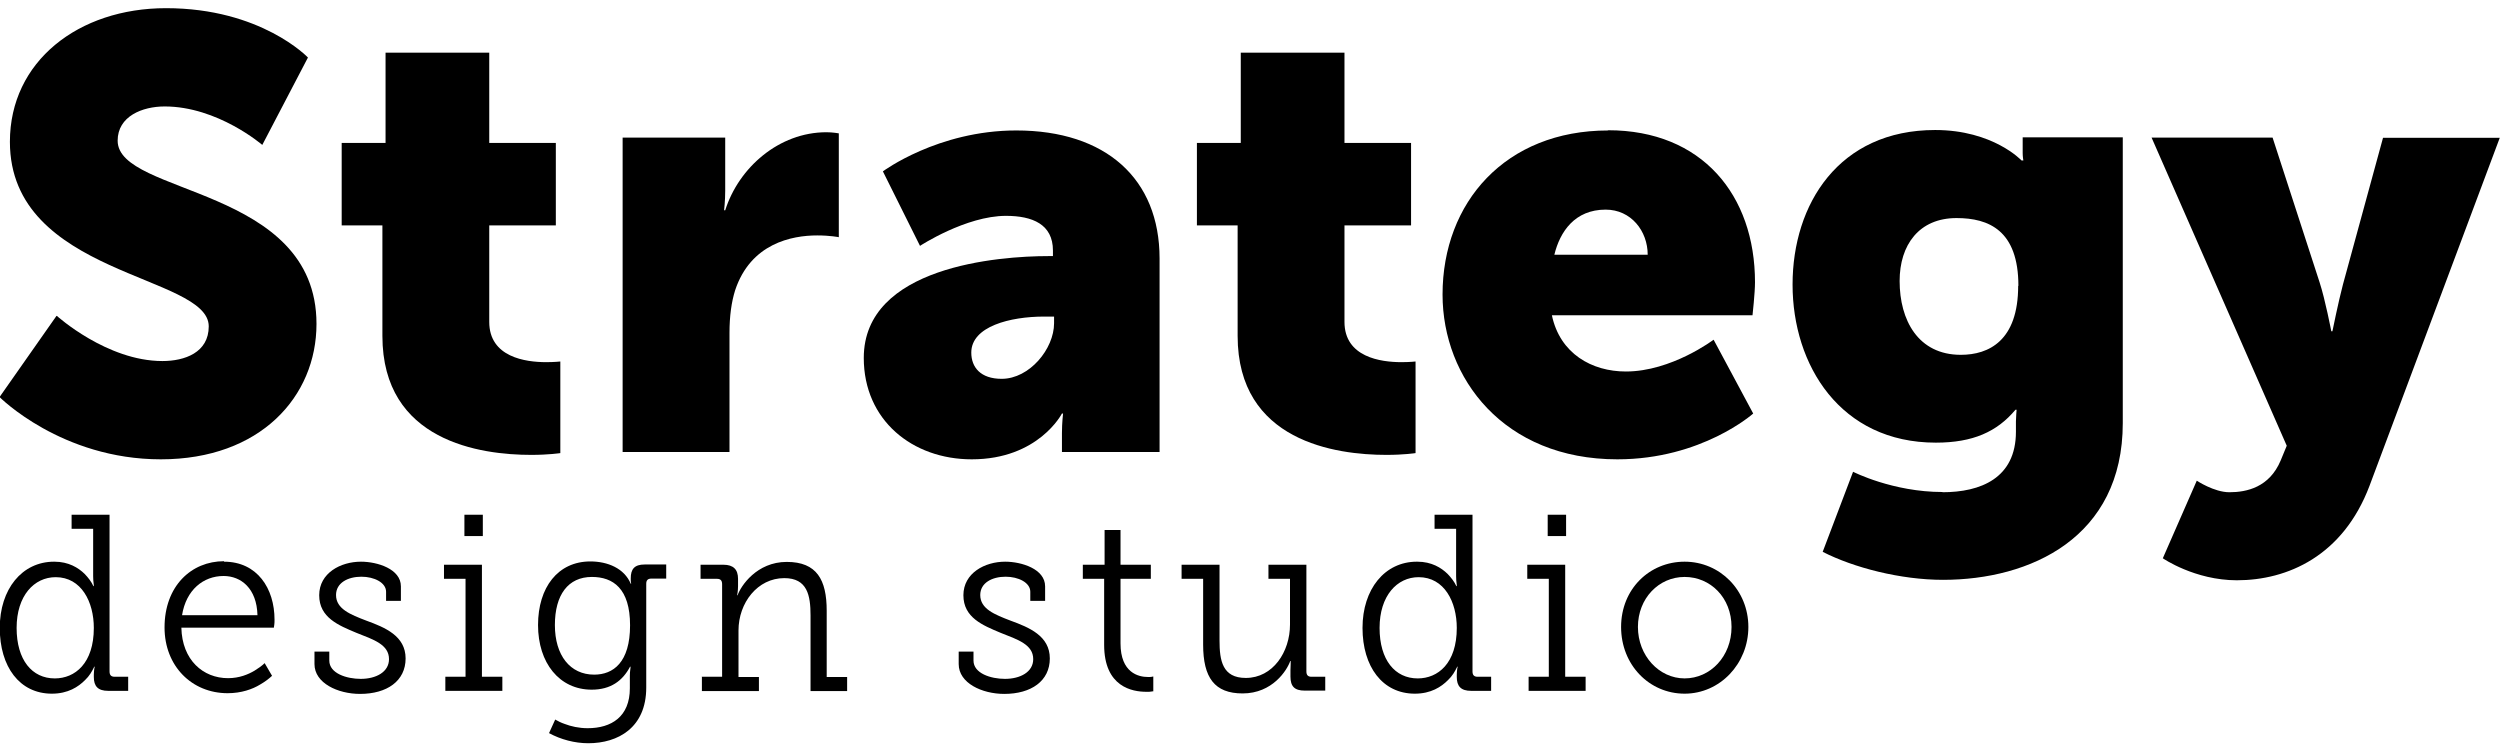
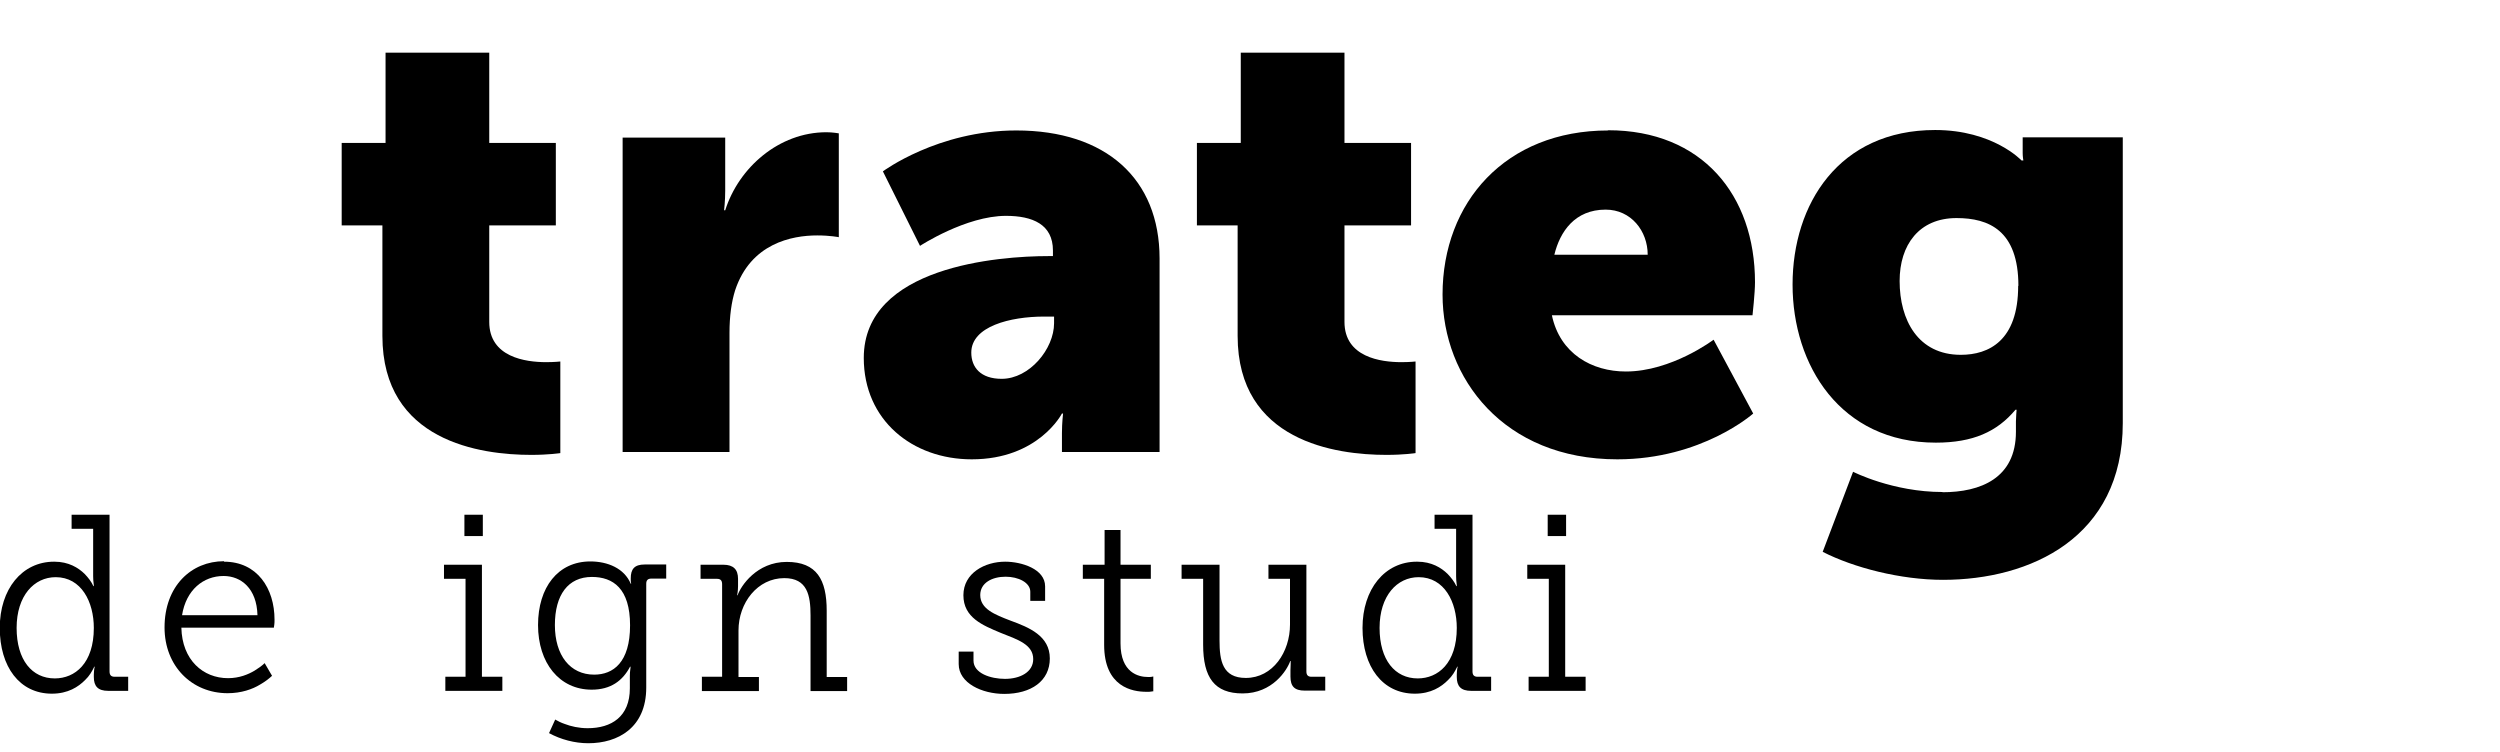
<svg xmlns="http://www.w3.org/2000/svg" width="153" height="46" viewBox="0 0 153 46" fill="none">
  <g clip-path="url(#clip0_796_435)">
-     <path d="M3.483 19.334C3.483 19.334 6.539 22.096 9.94 22.096C11.302 22.096 12.775 21.579 12.775 19.973C12.775 16.789 0.606 16.898 0.606 8.678C0.606 3.752 4.805 0.5 10.16 0.5C15.983 0.5 18.846 3.521 18.846 3.521L16.052 8.869C16.052 8.869 13.326 6.515 10.077 6.515C8.714 6.515 7.2 7.113 7.2 8.61C7.2 11.972 19.369 11.373 19.369 19.823C19.369 24.273 15.928 28.111 9.843 28.111C3.758 28.111 -0.027 24.3 -0.027 24.3L3.456 19.334H3.483Z" fill="black" />
    <path d="M23.403 13.795H20.911V8.747H23.596V3.222H29.942V8.747H34.017V13.795H29.942V19.701C29.942 21.865 32.172 22.164 33.425 22.164C33.948 22.164 34.292 22.123 34.292 22.123V27.73C34.292 27.73 33.576 27.839 32.516 27.839C29.419 27.839 23.403 27.022 23.403 20.558V13.795Z" fill="black" />
    <path d="M38.105 8.42H44.383V11.672C44.383 12.312 44.314 12.87 44.314 12.87H44.383C45.209 10.257 47.673 8.093 50.578 8.093C50.95 8.093 51.335 8.161 51.335 8.161V14.516C51.335 14.516 50.812 14.408 50.013 14.408C48.458 14.408 45.939 14.897 44.989 17.769C44.768 18.476 44.645 19.334 44.645 20.381V27.662H38.105V8.42Z" fill="black" />
    <path d="M64.179 15.673H64.44V15.333C64.44 13.727 63.188 13.21 61.563 13.21C59.113 13.21 56.304 15.047 56.304 15.047L54.033 10.488C54.033 10.488 57.392 7.984 62.196 7.984C67.675 7.984 70.966 10.937 70.966 15.822V27.662H64.991V26.505C64.991 25.865 65.06 25.307 65.06 25.307H64.991C64.991 25.307 63.559 28.111 59.471 28.111C55.836 28.111 52.863 25.716 52.863 21.905C52.863 16.299 61.136 15.673 64.165 15.673H64.179ZM61.302 23.184C63.009 23.184 64.509 21.347 64.509 19.782V19.374H63.904C61.825 19.374 59.443 19.973 59.443 21.579C59.443 22.477 60.008 23.184 61.302 23.184Z" fill="black" />
    <path d="M75.743 13.795H73.251V8.747H75.935V3.222H82.282V8.747H86.357V13.795H82.282V19.701C82.282 21.865 84.512 22.164 85.765 22.164C86.288 22.164 86.632 22.123 86.632 22.123V27.73C86.632 27.73 85.916 27.839 84.856 27.839C81.759 27.839 75.743 27.022 75.743 20.558V13.795Z" fill="black" />
    <path d="M98.416 7.971C104.157 7.971 107.406 11.931 107.406 17.279C107.406 17.919 107.254 19.293 107.254 19.293H94.975C95.47 21.647 97.425 22.736 99.504 22.736C102.298 22.736 104.873 20.79 104.873 20.79L107.296 25.308C107.296 25.308 104.157 28.111 98.981 28.111C92.029 28.111 88.284 23.144 88.284 18.027C88.284 12.38 92.139 7.985 98.416 7.985V7.971ZM100.839 15.591C100.839 14.135 99.82 12.829 98.265 12.829C96.379 12.829 95.47 14.176 95.126 15.591H100.839Z" fill="black" />
    <path d="M118.873 30.125C121.213 30.125 123.375 29.268 123.375 26.424V25.784C123.375 25.566 123.416 25.076 123.416 25.076H123.347C122.218 26.424 120.745 27.09 118.474 27.09C112.623 27.09 109.705 22.341 109.705 17.415C109.705 12.489 112.54 7.957 118.432 7.957C121.984 7.957 123.719 9.822 123.719 9.822H123.829C123.829 9.822 123.788 9.59 123.788 9.373V8.406H129.914V25.893C129.914 32.914 124.242 35.486 118.914 35.486C116.312 35.486 113.435 34.738 111.549 33.772L113.408 28.873C113.408 28.873 115.831 30.111 118.887 30.111L118.873 30.125ZM123.526 17.497C123.526 14.095 121.709 13.346 119.74 13.346C117.441 13.346 116.257 14.993 116.257 17.197C116.257 19.592 117.386 21.715 120.002 21.715C121.709 21.715 123.512 20.858 123.512 17.497H123.526Z" fill="black" />
-     <path d="M134.443 29.417C134.443 29.417 135.503 30.125 136.439 30.125C137.499 30.125 138.889 29.825 139.578 28.179L139.949 27.28L131.676 8.42H139.082L141.959 17.279C142.303 18.326 142.675 20.272 142.675 20.272H142.744C142.744 20.272 143.116 18.435 143.391 17.401L145.841 8.433H152.986L145.015 29.73C143.391 34.03 139.991 35.513 136.893 35.513C134.319 35.513 132.364 34.166 132.364 34.166L134.443 29.417Z" fill="black" />
  </g>
  <g clip-path="url(#clip1_796_435)">
    <path d="M3.325 34.375C4.204 34.375 4.794 34.748 5.179 35.122C5.399 35.352 5.591 35.596 5.715 35.87H5.742C5.742 35.87 5.742 35.755 5.729 35.697C5.715 35.596 5.701 35.438 5.701 35.266V32.362H4.382V31.5H6.704V41.087C6.704 41.317 6.8 41.418 7.02 41.418H7.844V42.28H6.621C5.99 42.28 5.742 41.993 5.742 41.432V41.288C5.742 41.145 5.756 41.044 5.77 40.929L5.797 40.8H5.77C5.632 41.087 5.468 41.375 5.207 41.619C4.794 42.036 4.162 42.453 3.173 42.453C1.195 42.453 -0.014 40.8 -0.014 38.428C-0.014 36.056 1.346 34.375 3.311 34.375H3.325ZM3.352 41.519C4.588 41.519 5.742 40.599 5.742 38.428C5.742 36.847 4.987 35.323 3.407 35.323C2.088 35.323 1.017 36.459 1.017 38.428C1.017 40.397 1.964 41.519 3.352 41.519Z" fill="black" />
    <path d="M13.71 34.375C15.743 34.375 16.801 36.013 16.801 37.925C16.801 38.04 16.801 38.126 16.787 38.227L16.76 38.414H11.1C11.141 40.397 12.433 41.504 13.957 41.504C14.644 41.504 15.194 41.274 15.579 41.044C15.812 40.9 16.018 40.757 16.197 40.584L16.65 41.36C16.43 41.562 16.197 41.734 15.922 41.892C15.455 42.18 14.768 42.424 13.93 42.424C11.746 42.424 10.07 40.771 10.07 38.399C10.07 35.87 11.705 34.346 13.71 34.346V34.375ZM15.757 37.652C15.716 36.013 14.754 35.251 13.683 35.251C12.446 35.251 11.389 36.099 11.141 37.652H15.757Z" fill="black" />
-     <path d="M19.246 39.88H20.153V40.426C20.153 41.217 21.224 41.547 22.076 41.547C23.01 41.547 23.807 41.13 23.807 40.34C23.807 39.449 22.873 39.147 21.815 38.73C20.716 38.27 19.535 37.796 19.535 36.43C19.535 35.065 20.853 34.375 22.09 34.375C23.093 34.375 24.535 34.82 24.535 35.884V36.775H23.628V36.215C23.628 35.654 22.9 35.295 22.117 35.295C21.293 35.295 20.565 35.668 20.565 36.416C20.565 37.264 21.444 37.609 22.419 37.983C23.56 38.399 24.823 38.917 24.823 40.297C24.823 41.676 23.683 42.467 22.035 42.467C20.675 42.467 19.246 41.806 19.246 40.642V39.894V39.88Z" fill="black" />
    <path d="M27.241 41.418H28.491V35.424H27.172V34.562H29.494V41.418H30.744V42.28H27.255V41.418H27.241ZM28.422 31.5H29.549V32.808H28.422V31.5Z" fill="black" />
    <path d="M33.972 44.034C34.151 44.134 34.343 44.235 34.563 44.307C34.934 44.451 35.428 44.566 35.964 44.566C37.42 44.566 38.547 43.861 38.547 42.122V41.36C38.547 41.188 38.56 41.087 38.574 40.972C38.588 40.915 38.588 40.843 38.588 40.8H38.56C38.107 41.662 37.379 42.208 36.211 42.208C34.233 42.208 32.928 40.57 32.928 38.255C32.928 35.941 34.151 34.36 36.129 34.36C37.187 34.36 38.203 34.777 38.602 35.726H38.629C38.629 35.726 38.629 35.697 38.615 35.654C38.602 35.611 38.602 35.525 38.602 35.395C38.602 34.835 38.822 34.547 39.453 34.547H40.772V35.41H39.866C39.646 35.41 39.55 35.51 39.55 35.726V42.079C39.55 44.537 37.819 45.486 36.005 45.486C35.167 45.486 34.316 45.255 33.601 44.867L33.986 44.019L33.972 44.034ZM38.56 38.27C38.56 36.013 37.517 35.309 36.225 35.309C34.769 35.309 33.959 36.401 33.959 38.255C33.959 40.11 34.893 41.288 36.363 41.288C37.53 41.288 38.56 40.541 38.56 38.27Z" fill="black" />
    <path d="M42.943 41.418H44.193V35.755C44.193 35.525 44.097 35.424 43.877 35.424H42.874V34.562H44.275C44.88 34.562 45.168 34.849 45.168 35.424V35.87C45.168 36.042 45.154 36.143 45.141 36.258L45.113 36.43H45.141C45.333 35.87 46.308 34.389 48.149 34.389C49.99 34.389 50.594 35.481 50.594 37.379V41.432H51.844V42.295H49.605V37.666C49.605 36.444 49.413 35.381 47.998 35.381C46.363 35.381 45.196 36.89 45.196 38.586V41.432H46.446V42.295H42.956V41.432L42.943 41.418Z" fill="black" />
    <path d="M58.672 39.88H59.578V40.426C59.578 41.217 60.65 41.547 61.502 41.547C62.436 41.547 63.233 41.13 63.233 40.34C63.233 39.449 62.298 39.147 61.241 38.73C60.142 38.27 58.96 37.796 58.96 36.43C58.96 35.065 60.279 34.375 61.516 34.375C62.518 34.375 63.961 34.82 63.961 35.884V36.775H63.054V36.215C63.054 35.654 62.326 35.295 61.543 35.295C60.719 35.295 59.991 35.668 59.991 36.416C59.991 37.264 60.87 37.609 61.845 37.983C62.985 38.399 64.249 38.917 64.249 40.297C64.249 41.676 63.109 42.467 61.461 42.467C60.101 42.467 58.672 41.806 58.672 40.642V39.894V39.88Z" fill="black" />
    <path d="M67.587 35.424H66.269V34.562H67.601V32.434H68.576V34.562H70.431V35.424H68.576V39.377C68.576 41.173 69.675 41.432 70.252 41.432C70.39 41.432 70.458 41.432 70.5 41.418C70.541 41.403 70.568 41.403 70.582 41.403V42.309C70.582 42.309 70.513 42.309 70.458 42.323C70.417 42.338 70.307 42.338 70.156 42.338C69.305 42.338 67.574 42.05 67.574 39.463V35.41L67.587 35.424Z" fill="black" />
    <path d="M73.632 35.424H72.313V34.562H74.635V39.204C74.635 40.426 74.813 41.49 76.242 41.49C77.904 41.49 78.948 39.894 78.948 38.227V35.424H77.629V34.562H79.951V41.087C79.951 41.317 80.047 41.418 80.267 41.418H81.105V42.266H79.855C79.223 42.266 78.976 42.007 78.976 41.404V41.016C78.976 40.843 78.989 40.728 78.989 40.613V40.455H78.962C78.769 41.016 77.877 42.438 76.049 42.438C74.332 42.438 73.632 41.475 73.632 39.449V35.395V35.424Z" fill="black" />
    <path d="M86.738 34.375C87.617 34.375 88.207 34.748 88.592 35.122C88.812 35.352 89.004 35.596 89.128 35.87H89.155C89.155 35.87 89.155 35.755 89.142 35.697C89.128 35.596 89.114 35.438 89.114 35.266V32.362H87.795V31.5H90.117V41.087C90.117 41.317 90.213 41.418 90.433 41.418H91.257V42.28H90.035C89.403 42.28 89.155 41.993 89.155 41.432V41.288C89.155 41.145 89.169 41.044 89.183 40.929L89.21 40.8H89.183C89.046 41.087 88.881 41.375 88.62 41.619C88.207 42.036 87.576 42.453 86.587 42.453C84.608 42.453 83.386 40.8 83.386 38.428C83.386 36.056 84.746 34.375 86.71 34.375H86.738ZM86.765 41.519C88.001 41.519 89.155 40.599 89.155 38.428C89.155 36.847 88.4 35.323 86.82 35.323C85.501 35.323 84.43 36.459 84.43 38.428C84.43 40.397 85.378 41.519 86.765 41.519Z" fill="black" />
    <path d="M93.537 41.418H94.787V35.424H93.469V34.562H95.79V41.418H97.04V42.28H93.551V41.418H93.537ZM94.719 31.5H95.845V32.808H94.719V31.5Z" fill="black" />
-     <path d="M103.099 34.375C105.255 34.375 107 36.114 107 38.371C107 40.627 105.255 42.453 103.099 42.453C100.942 42.453 99.211 40.699 99.211 38.371C99.211 36.042 100.956 34.375 103.099 34.375ZM103.099 41.518C104.678 41.518 105.97 40.167 105.97 38.371C105.97 36.574 104.678 35.309 103.099 35.309C101.519 35.309 100.241 36.617 100.241 38.371C100.241 40.124 101.533 41.518 103.099 41.518Z" fill="black" />
  </g>
  <defs>
    <clipPath id="clip0_796_435">
      <rect width="153" height="35" fill="white" transform="translate(0 0.5)" />
    </clipPath>
    <clipPath id="clip1_796_435">
      <rect width="107" height="14" fill="white" transform="translate(0 31.5)" />
    </clipPath>
  </defs>
</svg>